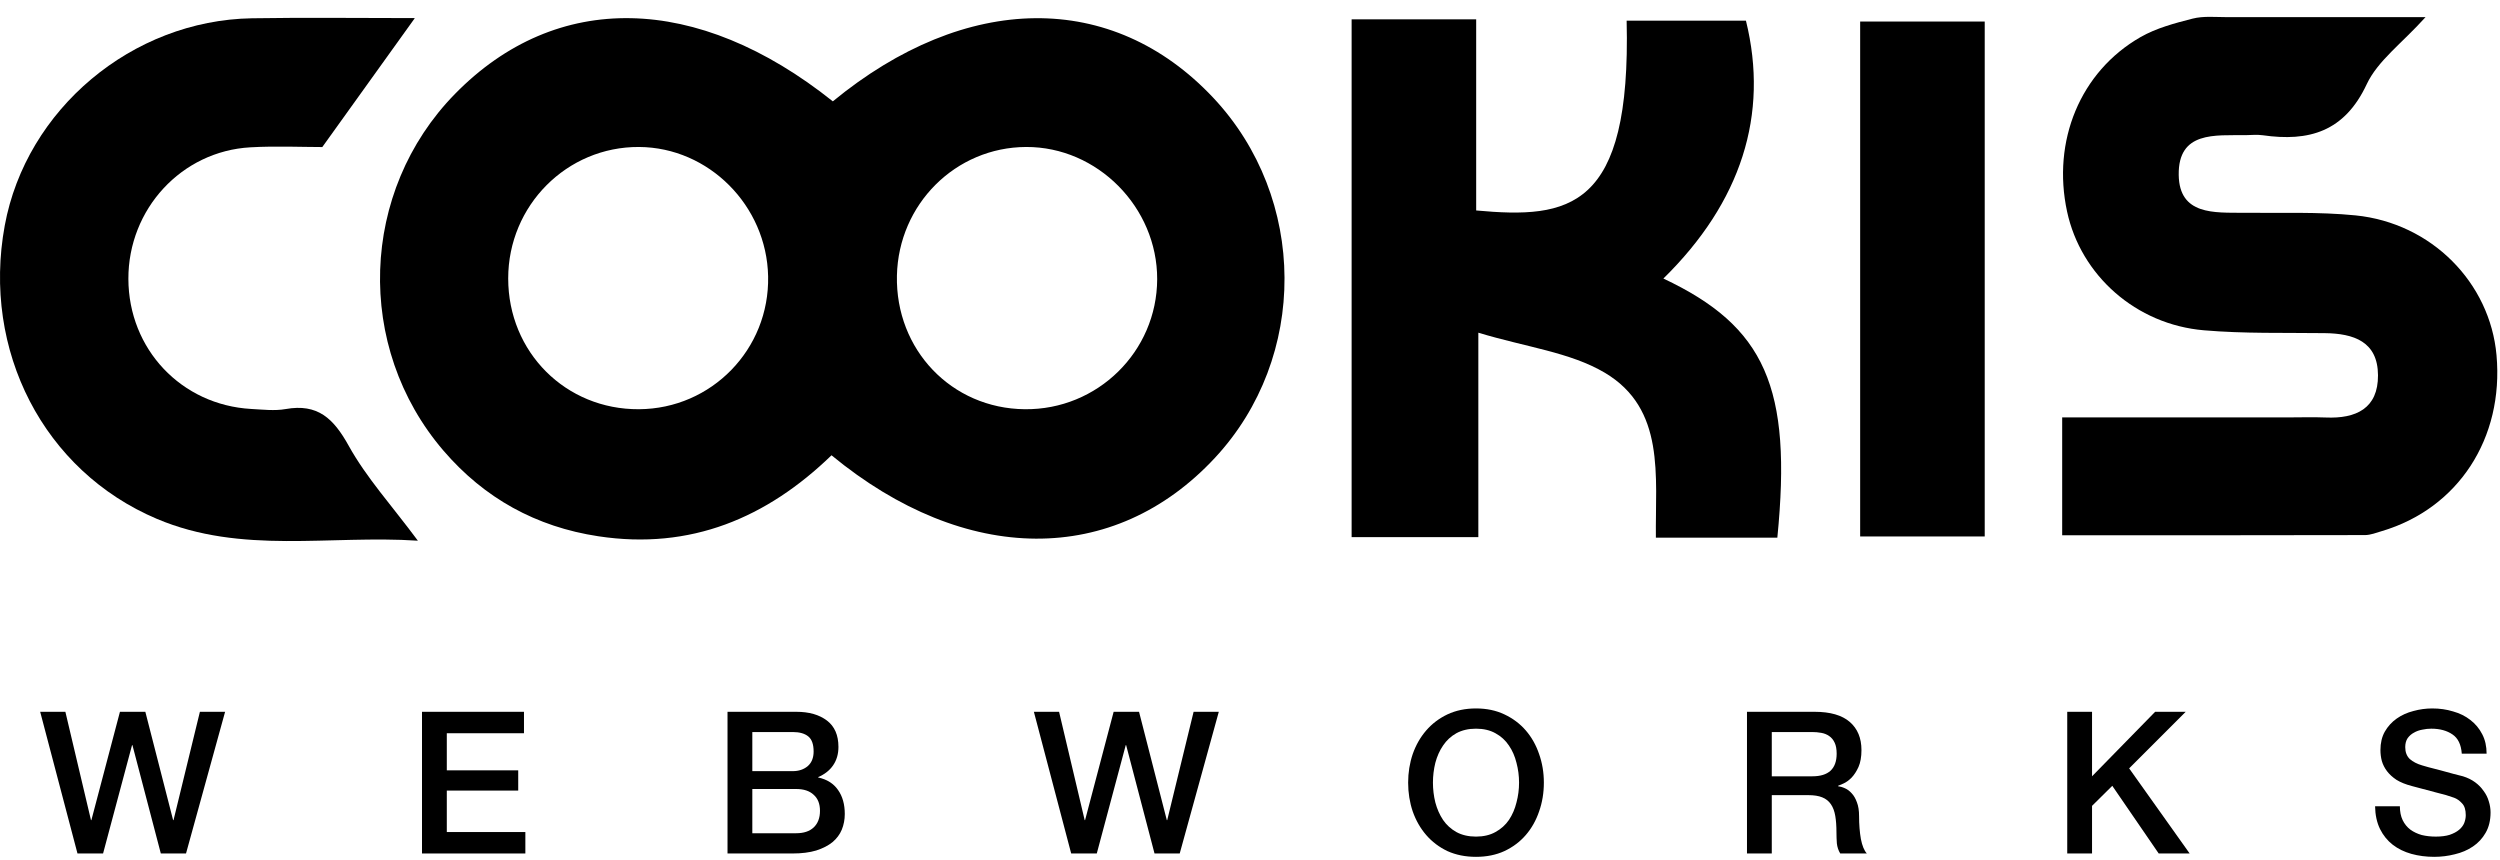
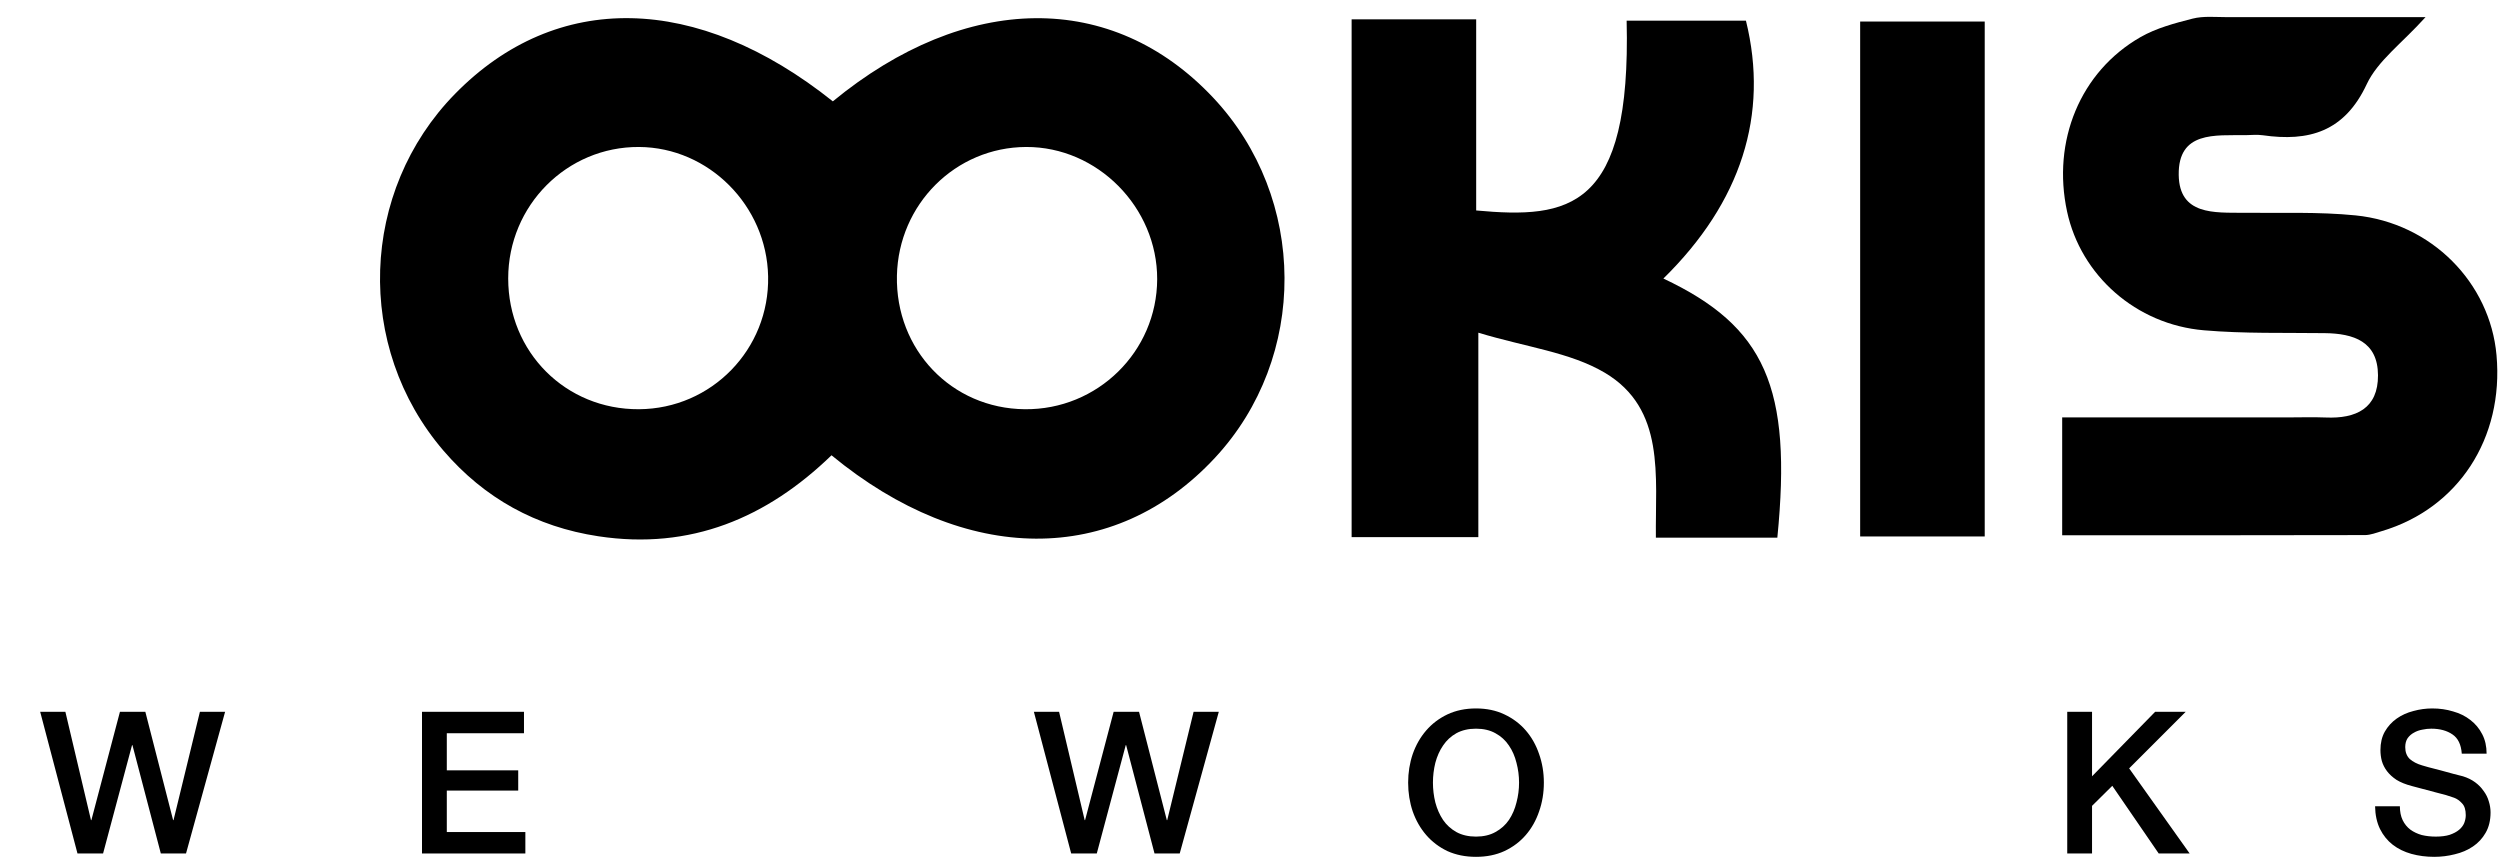
<svg xmlns="http://www.w3.org/2000/svg" width="125" height="43" viewBox="0 0 125 43" fill="none">
  <g id="Vector">
    <path d="M41.637 5.071C48.305 -0.411 55.612 -0.48 60.658 4.882C65.381 9.907 65.42 17.869 60.745 22.894C55.711 28.307 48.288 28.294 41.576 22.764C38.346 25.892 34.529 27.513 29.922 26.814C26.804 26.344 24.216 24.908 22.18 22.54C17.72 17.351 17.992 9.553 22.749 4.696C27.822 -0.484 34.856 -0.346 41.641 5.067L41.637 5.071ZM31.949 20.461C35.581 20.44 38.48 17.459 38.406 13.819C38.337 10.278 35.434 7.37 31.954 7.349C28.348 7.327 25.41 10.273 25.41 13.922C25.41 17.606 28.283 20.483 31.949 20.461ZM51.238 20.461C54.874 20.5 57.846 17.58 57.859 13.961C57.867 10.364 54.87 7.336 51.307 7.349C47.779 7.362 44.923 10.209 44.846 13.784C44.768 17.485 47.581 20.427 51.238 20.461Z" fill="black" />
    <path d="M67.572 0.965H73.809V10.523C78.455 10.95 81.564 10.493 81.332 1.034H87.297C88.457 5.731 87.06 10.109 83.169 13.927C88.259 16.325 89.613 19.37 88.867 26.884H82.794C82.759 23.804 83.285 20.44 80.232 18.632C78.498 17.61 76.311 17.36 73.917 16.635V26.858H67.581V0.965H67.572Z" fill="black" />
    <path d="M121.277 0.857C120.095 2.169 118.887 3.036 118.335 4.213C117.222 6.59 115.445 7.094 113.133 6.762C112.853 6.723 112.56 6.754 112.271 6.758C110.761 6.775 108.902 6.547 108.936 8.751C108.967 10.765 110.718 10.627 112.176 10.64C114.043 10.661 115.924 10.584 117.774 10.769C121.579 11.153 124.503 14.134 124.826 17.761C125.197 21.915 122.911 25.421 119.09 26.556C118.814 26.638 118.533 26.75 118.257 26.754C113.245 26.767 108.233 26.763 103.109 26.763V20.871C106.922 20.871 110.636 20.871 114.35 20.871C114.997 20.871 115.644 20.849 116.29 20.875C117.796 20.94 118.909 20.427 118.9 18.762C118.891 17.071 117.679 16.674 116.234 16.657C114.22 16.631 112.202 16.687 110.2 16.515C106.793 16.226 104.041 13.763 103.355 10.584C102.592 7.056 104.006 3.588 107.021 1.858C107.811 1.405 108.738 1.159 109.631 0.931C110.174 0.793 110.774 0.857 111.348 0.857C114.565 0.853 117.783 0.857 121.277 0.857Z" fill="black" />
-     <path d="M20.739 0.909C19.152 3.122 17.707 5.136 16.115 7.353C15.097 7.353 13.803 7.293 12.518 7.366C9.072 7.56 6.411 10.459 6.419 13.944C6.428 17.455 9.063 20.25 12.561 20.448C13.135 20.478 13.726 20.552 14.282 20.453C15.887 20.168 16.676 20.923 17.431 22.281C18.319 23.886 19.592 25.279 20.894 27.035C16.491 26.741 12.082 27.738 7.843 25.943C2.188 23.549 -0.913 17.528 0.238 11.274C1.308 5.468 6.6 1.013 12.596 0.914C15.248 0.87 17.905 0.905 20.73 0.905L20.739 0.909Z" fill="black" />
    <path d="M99.236 1.077V26.823H93.008V1.077H99.236Z" fill="black" />
    <path d="M2.009 35.59H3.269L4.549 41.007H4.569L5.997 35.59H7.267L8.656 41.007H8.676L9.995 35.59H11.255L9.301 42.674H8.041L6.622 37.257H6.602L5.154 42.674H3.874L2.009 35.59Z" fill="black" />
    <path d="M21.1 35.59H26.199V36.662H22.34V38.517H25.911V39.529H22.34V41.602H26.268V42.674H21.1V35.59Z" fill="black" />
-     <path d="M37.616 38.557H39.64C39.937 38.557 40.185 38.474 40.384 38.309C40.582 38.137 40.681 37.892 40.681 37.575C40.681 37.217 40.592 36.966 40.414 36.821C40.235 36.675 39.977 36.602 39.64 36.602H37.616V38.557ZM36.376 35.59H39.818C40.453 35.59 40.962 35.736 41.346 36.027C41.73 36.318 41.922 36.758 41.922 37.346C41.922 37.703 41.832 38.011 41.654 38.269C41.482 38.52 41.234 38.715 40.91 38.854V38.874C41.346 38.967 41.677 39.175 41.902 39.499C42.127 39.816 42.239 40.217 42.239 40.7C42.239 40.977 42.189 41.239 42.09 41.483C41.991 41.721 41.836 41.93 41.624 42.108C41.412 42.28 41.141 42.419 40.81 42.525C40.48 42.624 40.086 42.674 39.63 42.674H36.376V35.59ZM37.616 41.662H39.808C40.185 41.662 40.476 41.566 40.681 41.374C40.893 41.176 40.999 40.898 40.999 40.541C40.999 40.19 40.893 39.922 40.681 39.737C40.476 39.545 40.185 39.45 39.808 39.45H37.616V41.662Z" fill="black" />
    <path d="M51.694 35.59H52.954L54.234 41.007H54.254L55.682 35.59H56.952L58.341 41.007H58.361L59.68 35.59H60.94L58.986 42.674H57.726L56.307 37.257H56.287L54.839 42.674H53.559L51.694 35.59Z" fill="black" />
    <path d="M73.8 36.434C73.423 36.434 73.096 36.51 72.818 36.662C72.547 36.814 72.325 37.019 72.153 37.277C71.981 37.528 71.853 37.816 71.767 38.14C71.687 38.464 71.647 38.795 71.647 39.132C71.647 39.469 71.687 39.8 71.767 40.124C71.853 40.448 71.981 40.739 72.153 40.997C72.325 41.248 72.547 41.45 72.818 41.602C73.096 41.754 73.423 41.83 73.8 41.83C74.177 41.83 74.501 41.754 74.772 41.602C75.05 41.45 75.275 41.248 75.447 40.997C75.619 40.739 75.745 40.448 75.824 40.124C75.91 39.8 75.953 39.469 75.953 39.132C75.953 38.795 75.91 38.464 75.824 38.14C75.745 37.816 75.619 37.528 75.447 37.277C75.275 37.019 75.05 36.814 74.772 36.662C74.501 36.51 74.177 36.434 73.8 36.434ZM73.8 35.422C74.329 35.422 74.802 35.521 75.219 35.719C75.642 35.918 75.999 36.186 76.29 36.523C76.581 36.86 76.803 37.254 76.955 37.703C77.114 38.153 77.193 38.629 77.193 39.132C77.193 39.641 77.114 40.121 76.955 40.571C76.803 41.02 76.581 41.414 76.29 41.751C75.999 42.088 75.642 42.356 75.219 42.555C74.802 42.746 74.329 42.842 73.8 42.842C73.271 42.842 72.795 42.746 72.372 42.555C71.955 42.356 71.601 42.088 71.31 41.751C71.019 41.414 70.794 41.02 70.636 40.571C70.484 40.121 70.407 39.641 70.407 39.132C70.407 38.629 70.484 38.153 70.636 37.703C70.794 37.254 71.019 36.86 71.31 36.523C71.601 36.186 71.955 35.918 72.372 35.719C72.795 35.521 73.271 35.422 73.8 35.422Z" fill="black" />
-     <path d="M87.349 35.59H90.732C91.513 35.59 92.098 35.759 92.488 36.096C92.878 36.434 93.073 36.903 93.073 37.505C93.073 37.842 93.024 38.123 92.925 38.348C92.825 38.567 92.71 38.745 92.577 38.884C92.445 39.016 92.313 39.112 92.181 39.172C92.055 39.231 91.962 39.271 91.903 39.291V39.311C92.009 39.324 92.121 39.357 92.24 39.41C92.366 39.463 92.481 39.549 92.587 39.668C92.693 39.78 92.779 39.929 92.845 40.114C92.918 40.299 92.954 40.531 92.954 40.809C92.954 41.225 92.984 41.605 93.044 41.949C93.11 42.287 93.209 42.528 93.341 42.674H92.012C91.919 42.522 91.863 42.353 91.843 42.168C91.83 41.983 91.823 41.804 91.823 41.632C91.823 41.308 91.804 41.03 91.764 40.799C91.724 40.561 91.651 40.365 91.546 40.213C91.44 40.055 91.294 39.939 91.109 39.866C90.931 39.793 90.699 39.757 90.415 39.757H88.589V42.674H87.349V35.59ZM88.589 38.815H90.623C91.02 38.815 91.321 38.722 91.526 38.537C91.731 38.345 91.833 38.061 91.833 37.684C91.833 37.459 91.8 37.277 91.734 37.138C91.668 36.992 91.575 36.88 91.456 36.801C91.344 36.721 91.212 36.668 91.06 36.642C90.914 36.615 90.762 36.602 90.603 36.602H88.589V38.815Z" fill="black" />
    <path d="M103.362 35.59H104.602V38.815L107.757 35.59H109.284L106.457 38.418L109.483 42.674H107.935L105.614 39.291L104.602 40.293V42.674H103.362V35.59Z" fill="black" />
    <path d="M119.994 40.313C119.994 40.584 120.041 40.815 120.133 41.007C120.226 41.199 120.355 41.358 120.52 41.483C120.685 41.602 120.874 41.691 121.086 41.751C121.304 41.804 121.539 41.83 121.79 41.83C122.061 41.83 122.293 41.801 122.484 41.741C122.676 41.675 122.832 41.592 122.951 41.493C123.07 41.394 123.156 41.282 123.209 41.156C123.261 41.023 123.288 40.891 123.288 40.759C123.288 40.488 123.225 40.289 123.099 40.164C122.98 40.032 122.848 39.939 122.703 39.886C122.451 39.793 122.157 39.707 121.82 39.628C121.489 39.542 121.079 39.433 120.59 39.301C120.285 39.221 120.031 39.119 119.826 38.993C119.627 38.861 119.469 38.715 119.349 38.557C119.23 38.398 119.144 38.229 119.092 38.051C119.045 37.872 119.022 37.69 119.022 37.505C119.022 37.148 119.095 36.84 119.24 36.583C119.392 36.318 119.591 36.1 119.836 35.928C120.08 35.756 120.358 35.63 120.669 35.551C120.98 35.465 121.294 35.422 121.611 35.422C121.982 35.422 122.329 35.471 122.653 35.571C122.984 35.663 123.271 35.805 123.516 35.997C123.767 36.189 123.966 36.427 124.111 36.711C124.257 36.989 124.33 37.313 124.33 37.684H123.089C123.056 37.227 122.901 36.907 122.623 36.721C122.345 36.53 121.992 36.434 121.562 36.434C121.416 36.434 121.267 36.45 121.115 36.483C120.963 36.51 120.824 36.559 120.699 36.632C120.573 36.698 120.467 36.791 120.381 36.91C120.302 37.029 120.262 37.178 120.262 37.356C120.262 37.608 120.338 37.806 120.49 37.952C120.649 38.09 120.854 38.196 121.105 38.269C121.132 38.276 121.234 38.305 121.413 38.358C121.598 38.404 121.803 38.457 122.028 38.517C122.253 38.577 122.471 38.636 122.683 38.696C122.901 38.748 123.056 38.788 123.149 38.815C123.38 38.887 123.582 38.986 123.754 39.112C123.926 39.238 124.068 39.383 124.181 39.549C124.3 39.707 124.386 39.879 124.439 40.065C124.498 40.25 124.528 40.435 124.528 40.62C124.528 41.017 124.445 41.358 124.28 41.642C124.121 41.92 123.91 42.148 123.645 42.326C123.38 42.505 123.08 42.634 122.742 42.713C122.405 42.799 122.061 42.842 121.711 42.842C121.307 42.842 120.927 42.793 120.57 42.694C120.213 42.594 119.902 42.442 119.637 42.237C119.373 42.032 119.161 41.771 119.002 41.453C118.844 41.129 118.761 40.749 118.754 40.313H119.994Z" fill="black" />
  </g>
</svg>